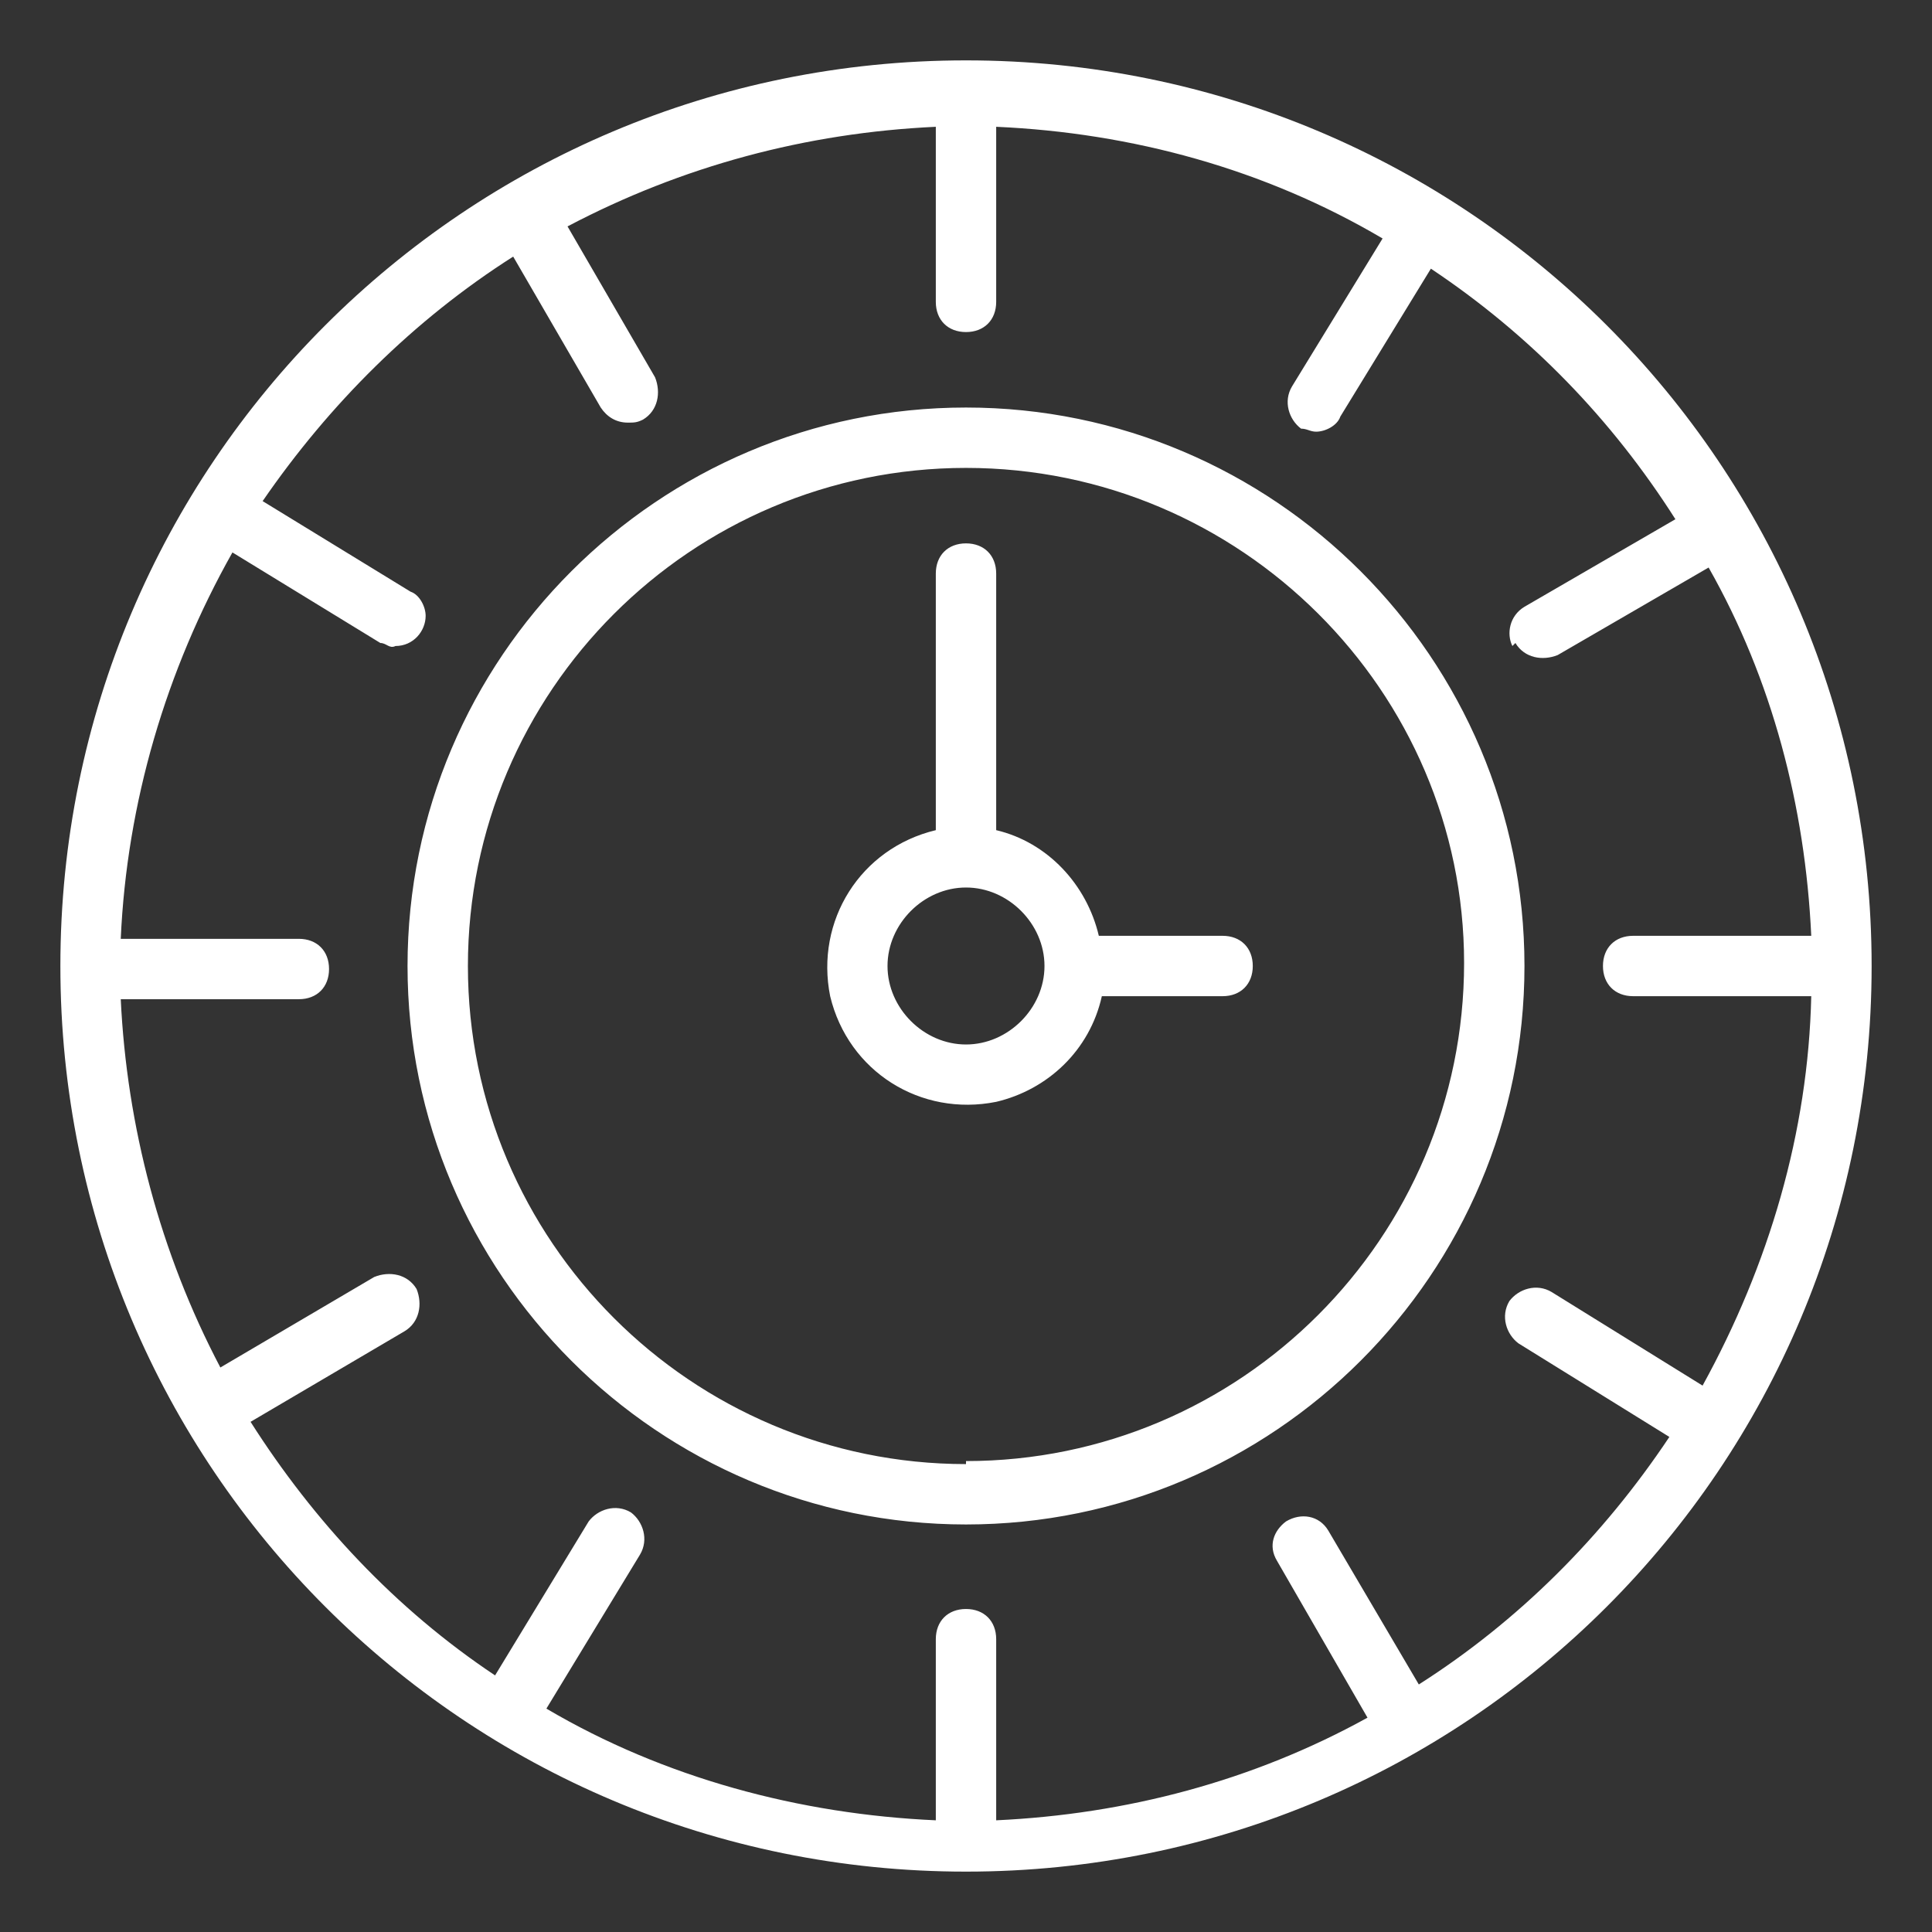
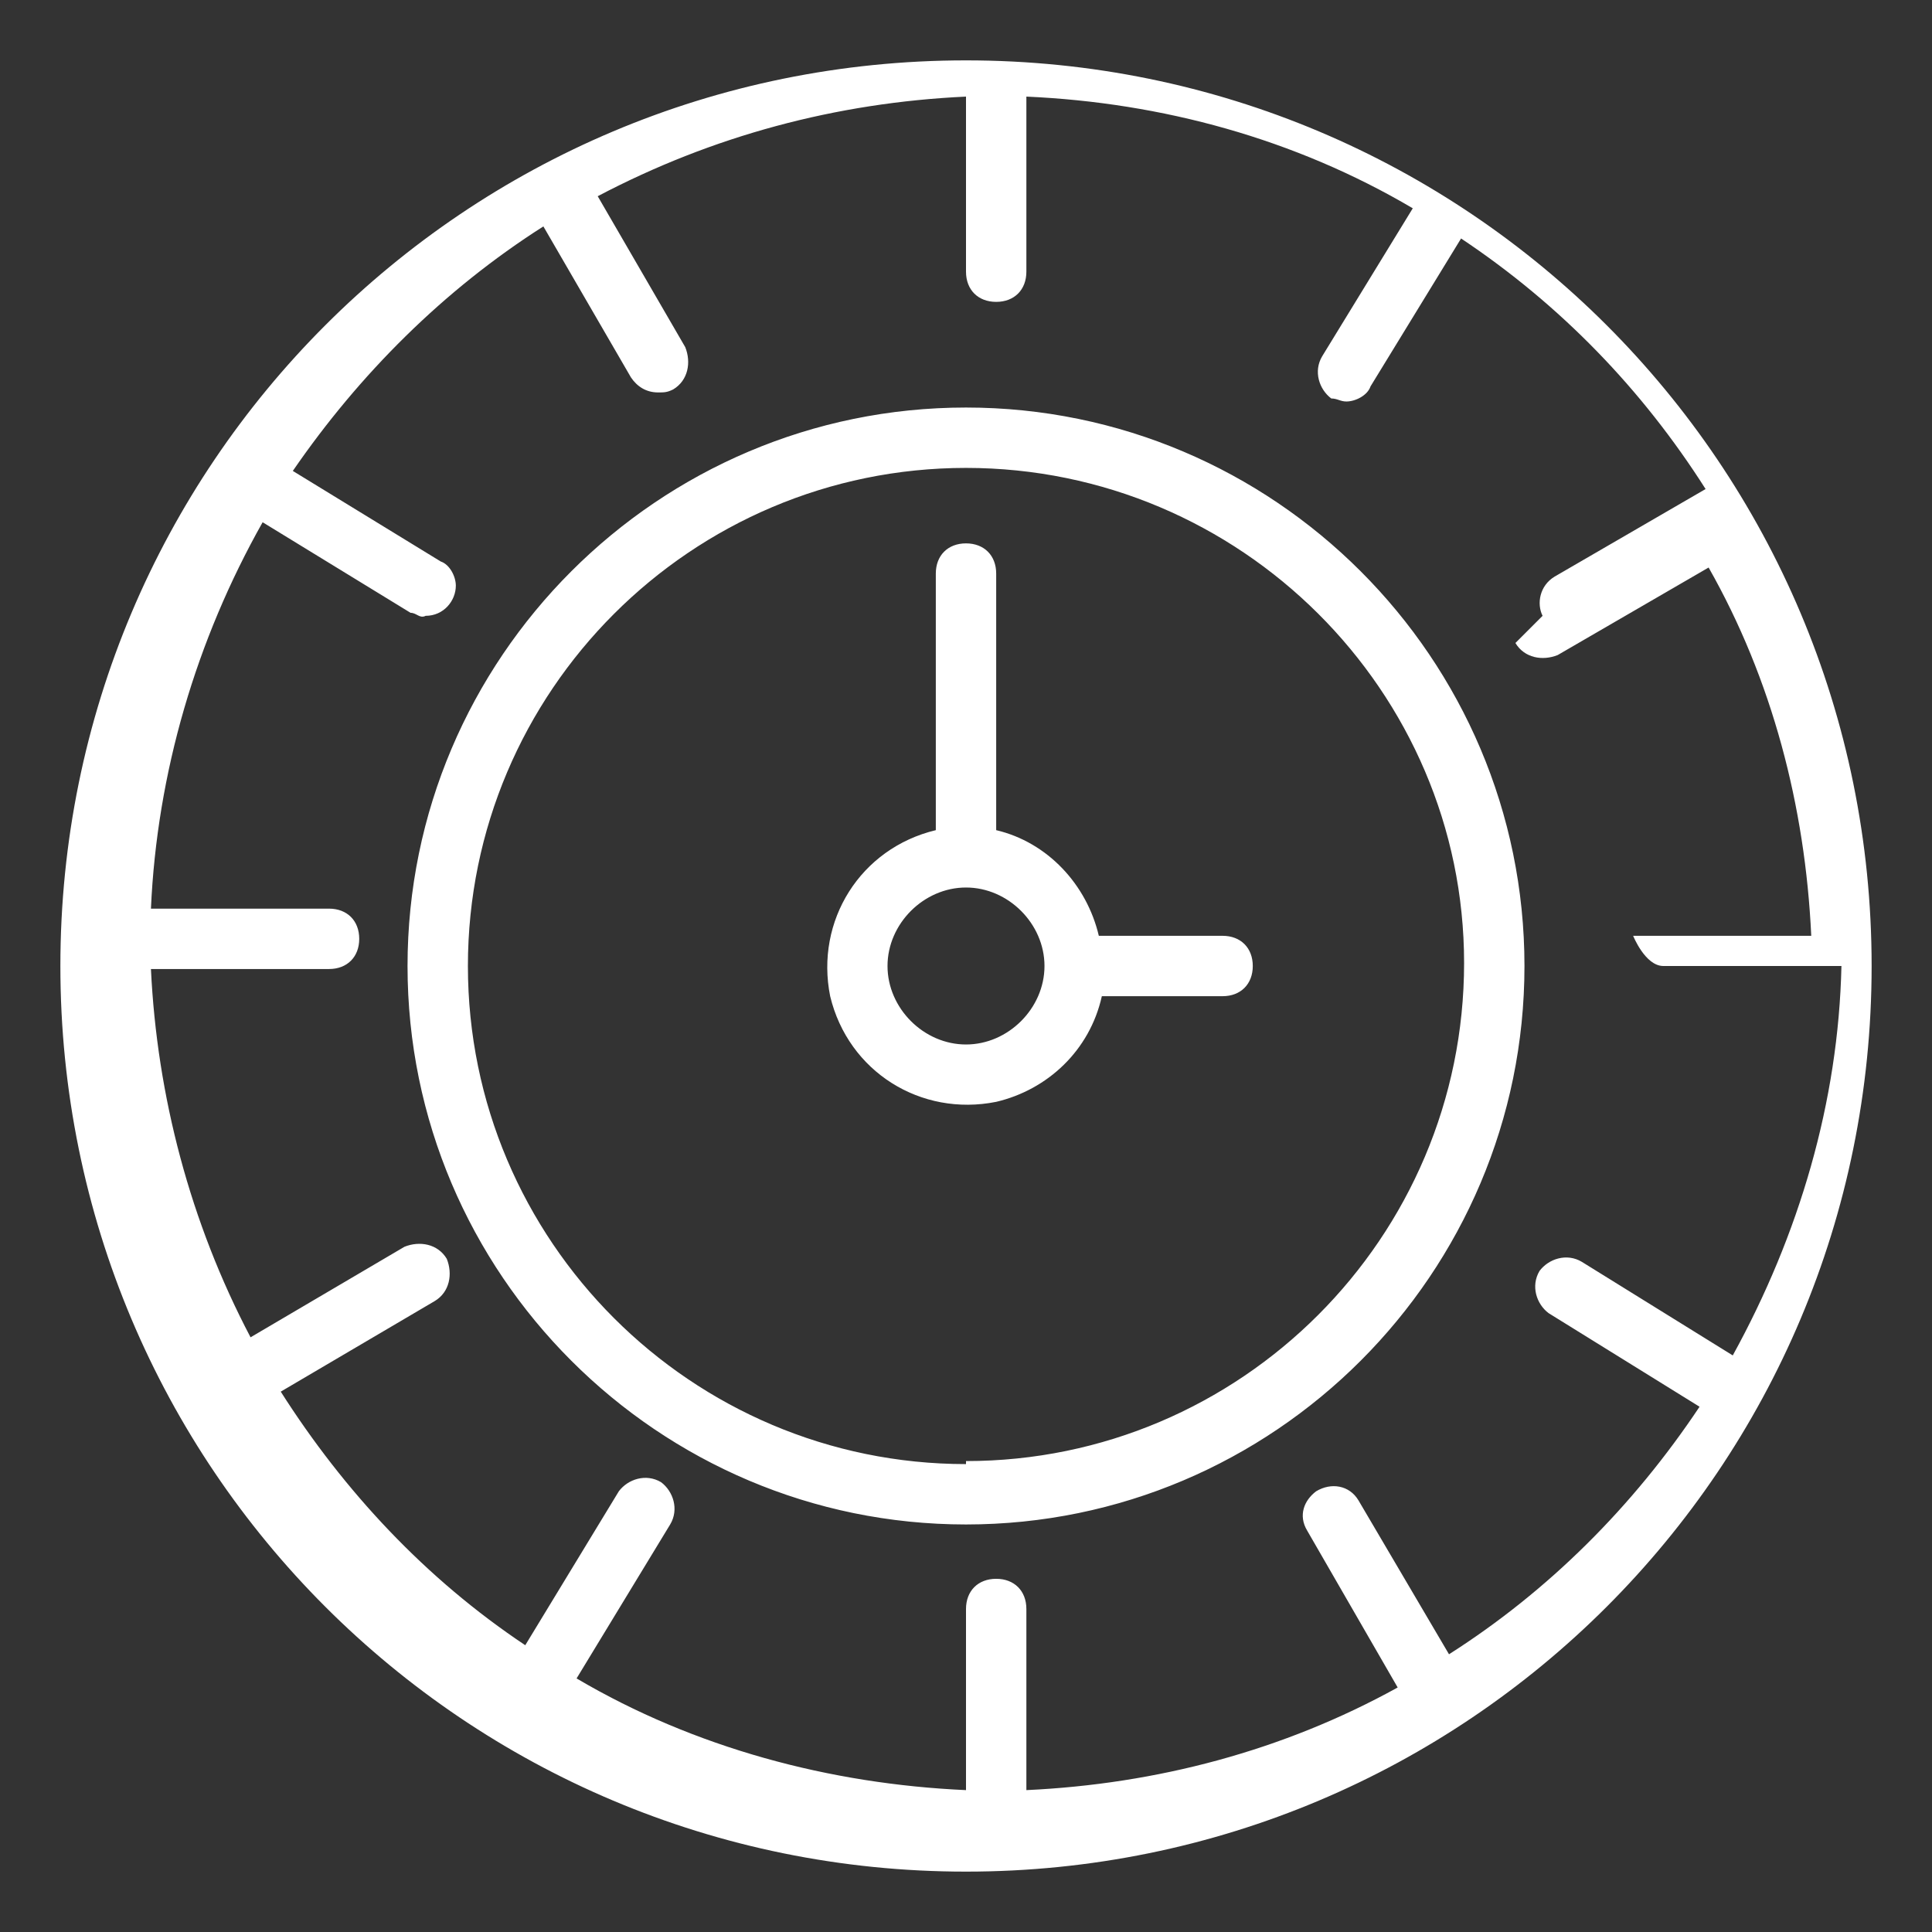
<svg xmlns="http://www.w3.org/2000/svg" version="1.1" viewBox="0 0 64 64">
  <rect x="0" y="0" width="64" height="64" fill="#333333" stroke="none" />
  <defs>
    <style>
      .cls-1 {
        fill: #fff;
      }
    </style>
  </defs>
  <g>
    <g id="Outline_Expand">
-       <path class="cls-1" d="M32,2C15.4,2,2,15.4,2,32s13.4,30,30,30,30-13.4,30-30S48.6,2,32,2ZM50.2,21.3c.3.5.9.6,1.4.4l5-2.9c2.1,3.7,3.2,7.9,3.4,12.2h-5.9c-.6,0-1,.4-1,1s.4,1,1,1h5.9c-.1,4.5-1.4,8.9-3.6,12.9l-5-3.1c-.5-.3-1.1-.1-1.4.3-.3.5-.1,1.1.3,1.4h0l5,3.1c-2.2,3.3-5,6.1-8.3,8.2l-3-5.1c-.3-.5-.9-.6-1.4-.3-.4.3-.6.8-.3,1.3l3,5.2c-3.8,2.1-8,3.2-12.3,3.4v-6c0-.6-.4-1-1-1s-1,.4-1,1v6c-4.5-.2-9-1.4-12.9-3.7l3.1-5.1c.3-.5.1-1.1-.3-1.4,0,0,0,0,0,0-.5-.3-1.1-.1-1.4.3l-3.1,5.1c-3.3-2.2-6-5.1-8.1-8.4l5.1-3c.5-.3.6-.9.4-1.4,0,0,0,0,0,0-.3-.5-.9-.6-1.4-.4l-5.1,3c-2-3.8-3.1-8-3.3-12.2h5.9c.6,0,1-.4,1-1s-.4-1-1-1h-5.9c.2-4.5,1.5-8.9,3.7-12.8l4.9,3c.2,0,.3.2.5.1.6,0,1-.5,1-1,0-.3-.2-.7-.5-.8l-4.9-3c2.2-3.2,5-6,8.3-8.1l2.9,5c.2.3.5.5.9.5.2,0,.3,0,.5-.1.5-.3.6-.9.4-1.4,0,0,0,0,0,0l-2.9-5c3.8-2,7.9-3.1,12.2-3.3v5.8c0,.6.4,1,1,1s1-.4,1-1v-5.8c4.5.2,8.9,1.4,12.8,3.7l-3,4.9c-.3.5-.1,1.1.3,1.4.2,0,.3.1.5.1.3,0,.7-.2.8-.5l3-4.9c3.3,2.2,6,5,8.1,8.3l-5,2.9c-.5.3-.6.9-.4,1.3ZM32,13.5c-10.2,0-18.5,8.3-18.5,18.5s8.3,18.5,18.5,18.5,18.5-8.3,18.5-18.5c0-10.2-8.3-18.5-18.5-18.5ZM32,48.5c-9.1,0-16.5-7.4-16.5-16.5,0-9.1,7.4-16.5,16.5-16.5,9.1,0,16.5,7.4,16.5,16.4,0,9.1-7.4,16.5-16.5,16.5h0ZM40.4,31h-4c-.4-1.7-1.7-3.1-3.4-3.5v-8.5c0-.6-.4-1-1-1s-1,.4-1,1v8.5c-2.5.6-4,3-3.5,5.5.6,2.5,3,4,5.5,3.5,1.7-.4,3.1-1.7,3.5-3.5h4c.6,0,1-.4,1-1s-.4-1-1-1h0ZM34.6,32c0,1.4-1.2,2.6-2.6,2.6s-2.6-1.2-2.6-2.6,1.2-2.6,2.6-2.6c1.4,0,2.6,1.2,2.6,2.6Z" />
+       <path class="cls-1" d="M32,2C15.4,2,2,15.4,2,32s13.4,30,30,30,30-13.4,30-30S48.6,2,32,2ZM50.2,21.3c.3.5.9.6,1.4.4l5-2.9c2.1,3.7,3.2,7.9,3.4,12.2h-5.9s.4,1,1,1h5.9c-.1,4.5-1.4,8.9-3.6,12.9l-5-3.1c-.5-.3-1.1-.1-1.4.3-.3.5-.1,1.1.3,1.4h0l5,3.1c-2.2,3.3-5,6.1-8.3,8.2l-3-5.1c-.3-.5-.9-.6-1.4-.3-.4.3-.6.8-.3,1.3l3,5.2c-3.8,2.1-8,3.2-12.3,3.4v-6c0-.6-.4-1-1-1s-1,.4-1,1v6c-4.5-.2-9-1.4-12.9-3.7l3.1-5.1c.3-.5.1-1.1-.3-1.4,0,0,0,0,0,0-.5-.3-1.1-.1-1.4.3l-3.1,5.1c-3.3-2.2-6-5.1-8.1-8.4l5.1-3c.5-.3.6-.9.4-1.4,0,0,0,0,0,0-.3-.5-.9-.6-1.4-.4l-5.1,3c-2-3.8-3.1-8-3.3-12.2h5.9c.6,0,1-.4,1-1s-.4-1-1-1h-5.9c.2-4.5,1.5-8.9,3.7-12.8l4.9,3c.2,0,.3.2.5.1.6,0,1-.5,1-1,0-.3-.2-.7-.5-.8l-4.9-3c2.2-3.2,5-6,8.3-8.1l2.9,5c.2.3.5.5.9.5.2,0,.3,0,.5-.1.5-.3.6-.9.4-1.4,0,0,0,0,0,0l-2.9-5c3.8-2,7.9-3.1,12.2-3.3v5.8c0,.6.4,1,1,1s1-.4,1-1v-5.8c4.5.2,8.9,1.4,12.8,3.7l-3,4.9c-.3.5-.1,1.1.3,1.4.2,0,.3.1.5.1.3,0,.7-.2.8-.5l3-4.9c3.3,2.2,6,5,8.1,8.3l-5,2.9c-.5.3-.6.9-.4,1.3ZM32,13.5c-10.2,0-18.5,8.3-18.5,18.5s8.3,18.5,18.5,18.5,18.5-8.3,18.5-18.5c0-10.2-8.3-18.5-18.5-18.5ZM32,48.5c-9.1,0-16.5-7.4-16.5-16.5,0-9.1,7.4-16.5,16.5-16.5,9.1,0,16.5,7.4,16.5,16.4,0,9.1-7.4,16.5-16.5,16.5h0ZM40.4,31h-4c-.4-1.7-1.7-3.1-3.4-3.5v-8.5c0-.6-.4-1-1-1s-1,.4-1,1v8.5c-2.5.6-4,3-3.5,5.5.6,2.5,3,4,5.5,3.5,1.7-.4,3.1-1.7,3.5-3.5h4c.6,0,1-.4,1-1s-.4-1-1-1h0ZM34.6,32c0,1.4-1.2,2.6-2.6,2.6s-2.6-1.2-2.6-2.6,1.2-2.6,2.6-2.6c1.4,0,2.6,1.2,2.6,2.6Z" />
    </g>
  </g>
</svg>